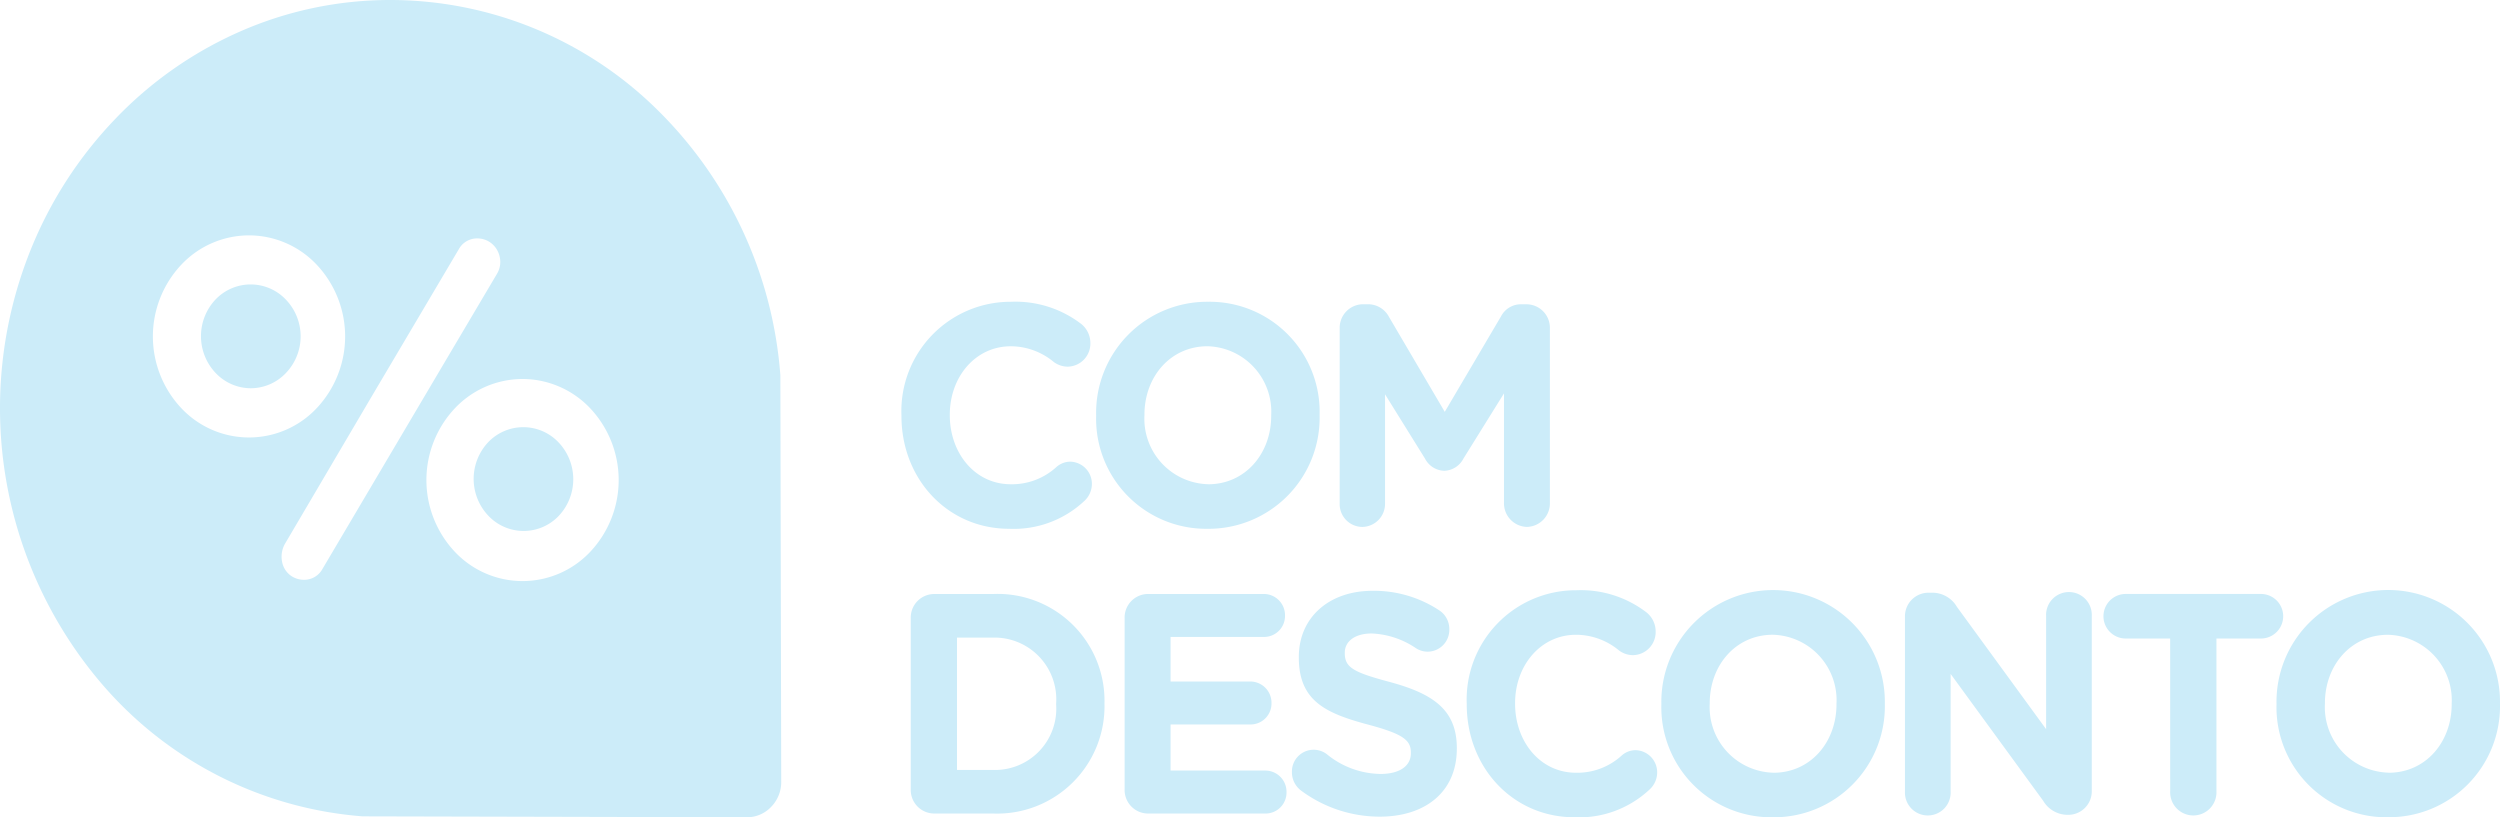
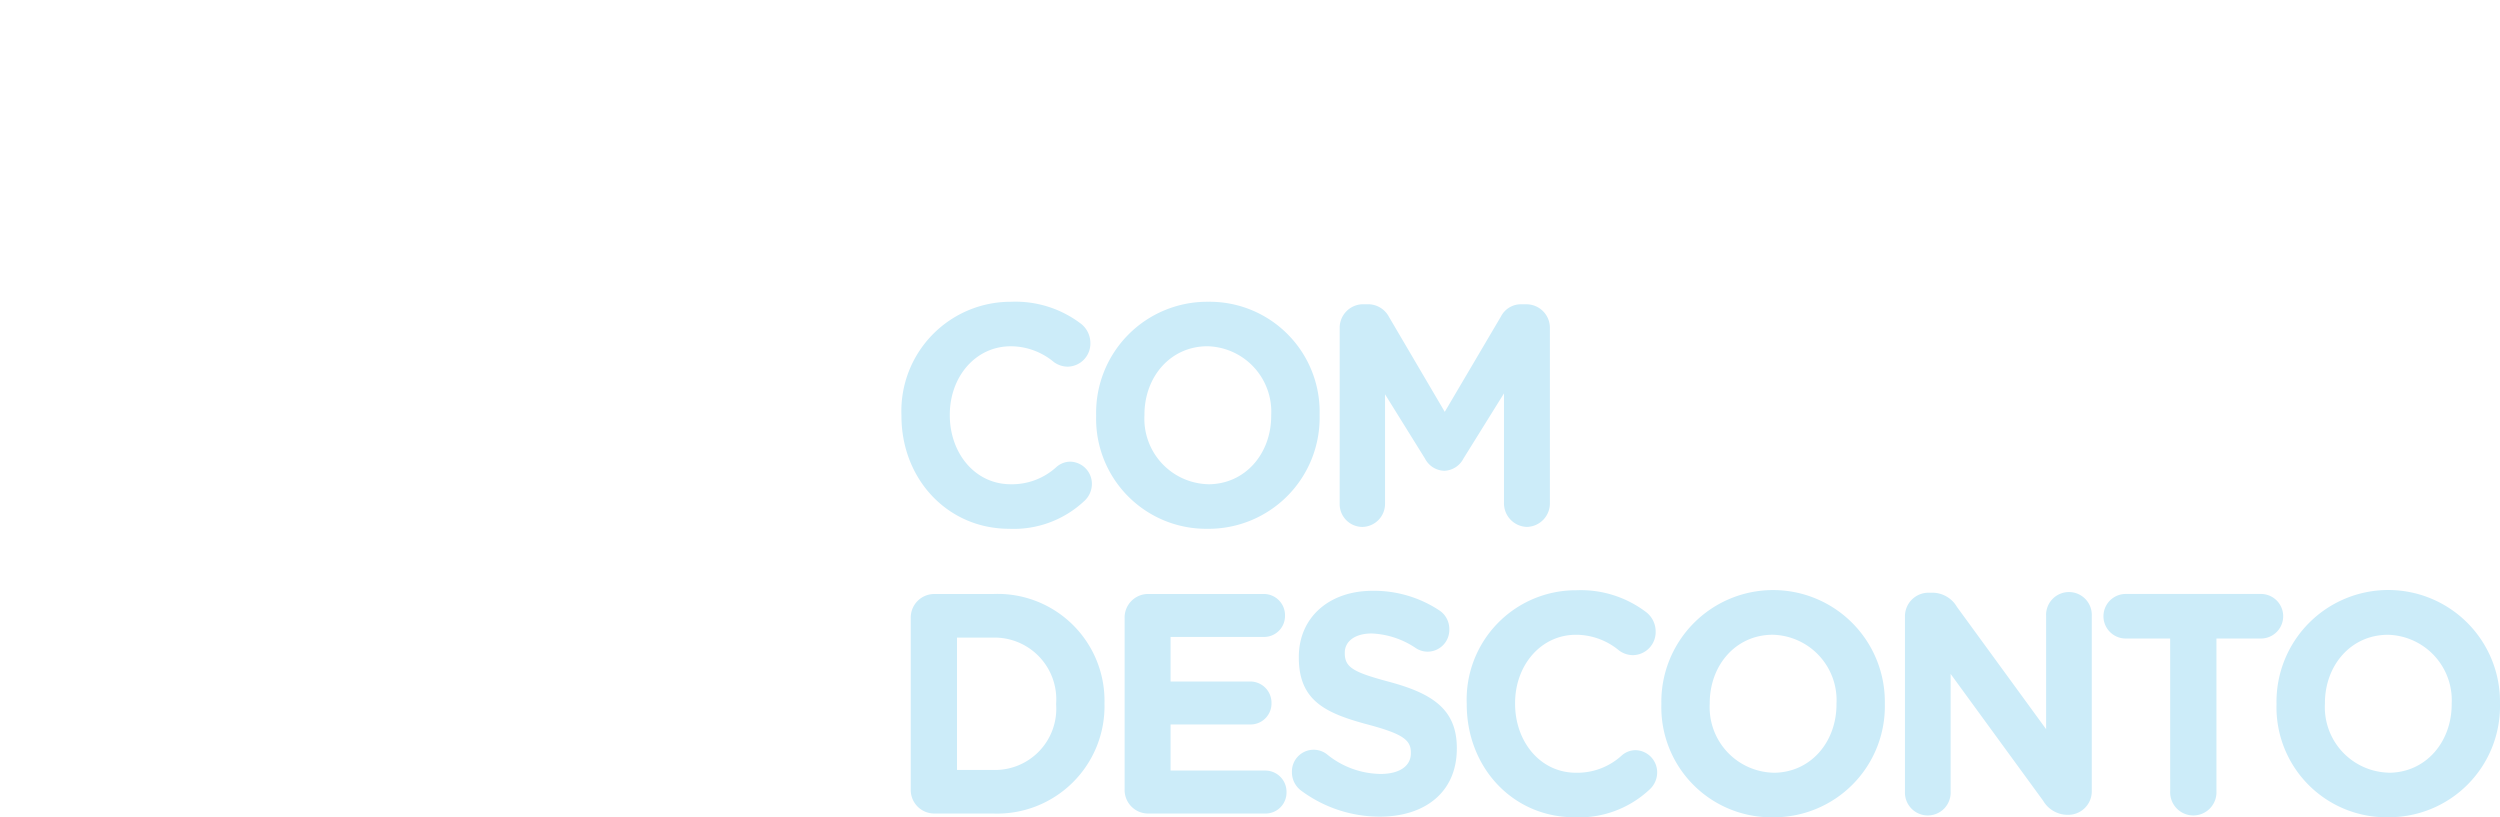
<svg xmlns="http://www.w3.org/2000/svg" width="201.926" height="66.012" viewBox="0 0 201.926 66.012">
  <g transform="translate(-101 -152.853)">
    <g transform="translate(101 152.853)">
-       <path d="M60.349,66.012l-31.057-.075A30.843,30.843,0,0,1,8.505,55.562,34.26,34.26,0,0,1,2.478,20.176,33.073,33.073,0,0,1,9.237,9.683,31.433,31.433,0,0,1,19.266,2.6,30.125,30.125,0,0,1,31.55,0,30.73,30.73,0,0,1,53.008,8.785,33.581,33.581,0,0,1,63.03,30.312L63.1,63.168a2.862,2.862,0,0,1-.821,2.011A2.691,2.691,0,0,1,60.349,66.012Zm-18.14-35.4a7.527,7.527,0,0,0-5.5,2.4,8.457,8.457,0,0,0,0,11.526,7.506,7.506,0,0,0,10.994,0,8.457,8.457,0,0,0-.026-11.554A7.542,7.542,0,0,0,42.209,30.611ZM38.555,19.256a1.685,1.685,0,0,0-1.5.877l-7.129,12.05L23.01,43.933a2.121,2.121,0,0,0-.22,1.469,1.767,1.767,0,0,0,.785,1.151,1.848,1.848,0,0,0,.971.278,1.684,1.684,0,0,0,1.5-.877l9.6-16.241,4.518-7.634a1.852,1.852,0,0,0,.192-1.354,1.894,1.894,0,0,0-.828-1.191A1.847,1.847,0,0,0,38.555,19.256Zm-18.439-.245a7.526,7.526,0,0,0-5.5,2.4,8.457,8.457,0,0,0,0,11.526,7.5,7.5,0,0,0,10.993,0,8.457,8.457,0,0,0,0-11.526A7.526,7.526,0,0,0,20.116,19.011ZM42.28,42.886a3.919,3.919,0,0,1-2.832-1.226,4.323,4.323,0,0,1-.027-5.931,3.917,3.917,0,0,1,5.691,0,4.322,4.322,0,0,1,.026,5.931A3.919,3.919,0,0,1,42.28,42.886ZM20.257,31.359a3.92,3.92,0,0,1-2.832-1.225A4.322,4.322,0,0,1,17.4,24.2a3.916,3.916,0,0,1,5.691,0,4.287,4.287,0,0,1,0,5.931A3.92,3.92,0,0,1,20.257,31.359Z" transform="translate(0 0)" fill="#ccecf9" />
      <path d="M10.035.537a8.324,8.324,0,0,0,6.041-2.229,1.867,1.867,0,0,0,.631-1.393,1.789,1.789,0,0,0-1.747-1.8,1.705,1.705,0,0,0-1.116.431,5.317,5.317,0,0,1-3.688,1.393c-2.911,0-4.925-2.533-4.925-5.572v-.051c0-3.039,2.062-5.521,4.925-5.521a5.441,5.441,0,0,1,3.469,1.266,1.908,1.908,0,0,0,1.116.38,1.863,1.863,0,0,0,1.844-1.9A1.981,1.981,0,0,0,15.857-16a8.736,8.736,0,0,0-5.677-1.8A8.827,8.827,0,0,0,1.325-8.631v.051C1.325-3.49,5.037.537,10.035.537Zm16.012,0A8.972,8.972,0,0,0,35.1-8.631v-.051a8.889,8.889,0,0,0-9-9.118,8.972,8.972,0,0,0-9.049,9.169v.051A8.889,8.889,0,0,0,26.047.537Zm.049-3.6a5.287,5.287,0,0,1-5.143-5.572v-.051c0-3.039,2.086-5.521,5.095-5.521A5.287,5.287,0,0,1,31.19-8.631v.051C31.19-5.541,29.1-3.059,26.1-3.059ZM36.721-1.514a1.843,1.843,0,0,0,1.82,1.9,1.863,1.863,0,0,0,1.844-1.9v-8.814l3.227,5.192a1.811,1.811,0,0,0,1.553.988,1.811,1.811,0,0,0,1.553-.988L49.992-10.4v8.839A1.907,1.907,0,0,0,51.836.385,1.9,1.9,0,0,0,53.7-1.565V-15.647a1.9,1.9,0,0,0-1.868-1.95h-.412a1.815,1.815,0,0,0-1.674.988l-4.537,7.7L40.7-16.584A1.906,1.906,0,0,0,39-17.6H38.59a1.9,1.9,0,0,0-1.868,1.95ZM2.077,21.584a1.9,1.9,0,0,0,1.868,1.95H8.7a8.675,8.675,0,0,0,9.025-8.865v-.051A8.634,8.634,0,0,0,8.7,5.805H3.945a1.9,1.9,0,0,0-1.868,1.95Zm3.736-1.57V9.326H8.7a4.988,4.988,0,0,1,5.119,5.344v.051A4.947,4.947,0,0,1,8.7,20.014Zm15.406,3.521h9.534a1.693,1.693,0,0,0,1.674-1.722,1.715,1.715,0,0,0-1.674-1.748H23.063V16.342H29.54a1.693,1.693,0,0,0,1.674-1.722,1.715,1.715,0,0,0-1.674-1.748H23.063v-3.6h7.569a1.693,1.693,0,0,0,1.674-1.722,1.715,1.715,0,0,0-1.674-1.748H21.219a1.9,1.9,0,0,0-1.868,1.95V21.584A1.9,1.9,0,0,0,21.219,23.535Zm18.729.253c3.663,0,6.235-1.976,6.235-5.5v-.051c0-3.09-1.941-4.382-5.386-5.319-2.936-.785-3.663-1.165-3.663-2.33v-.051c0-.861.752-1.545,2.183-1.545a6.86,6.86,0,0,1,3.566,1.19,1.736,1.736,0,0,0,.946.279,1.757,1.757,0,0,0,1.747-1.8,1.793,1.793,0,0,0-.825-1.545,9.552,9.552,0,0,0-5.386-1.57c-3.469,0-5.944,2.128-5.944,5.344v.051c0,3.521,2.208,4.508,5.629,5.42,2.839.76,3.421,1.266,3.421,2.254v.051c0,1.038-.922,1.672-2.45,1.672a6.975,6.975,0,0,1-4.343-1.6,1.756,1.756,0,0,0-2.814,1.444,1.848,1.848,0,0,0,.7,1.469A10.649,10.649,0,0,0,39.948,23.788Zm15.745.051a8.324,8.324,0,0,0,6.041-2.229,1.867,1.867,0,0,0,.631-1.393,1.789,1.789,0,0,0-1.747-1.8,1.7,1.7,0,0,0-1.116.431,5.317,5.317,0,0,1-3.688,1.393c-2.911,0-4.925-2.533-4.925-5.572v-.051c0-3.039,2.062-5.521,4.925-5.521a5.441,5.441,0,0,1,3.469,1.266,1.908,1.908,0,0,0,1.116.38,1.863,1.863,0,0,0,1.844-1.9A1.981,1.981,0,0,0,61.516,7.3a8.736,8.736,0,0,0-5.677-1.8,8.827,8.827,0,0,0-8.855,9.169v.051C46.984,19.811,50.7,23.838,55.693,23.838Zm16.012,0a8.972,8.972,0,0,0,9.049-9.169v-.051a9.026,9.026,0,1,0-18.05.051v.051A8.889,8.889,0,0,0,71.706,23.838Zm.049-3.6a5.287,5.287,0,0,1-5.143-5.572v-.051c0-3.039,2.086-5.521,5.095-5.521a5.287,5.287,0,0,1,5.143,5.572v.051C76.849,17.76,74.762,20.242,71.754,20.242Zm10.626,1.52a1.846,1.846,0,1,0,3.688,0v-9.5L93.54,22.5a2.3,2.3,0,0,0,1.941,1.14H95.6a1.9,1.9,0,0,0,1.868-1.95V7.578a1.846,1.846,0,1,0-3.688,0v9.143L86.577,6.844A2.3,2.3,0,0,0,84.636,5.7h-.388a1.9,1.9,0,0,0-1.868,1.95Zm21.422-.025a1.87,1.87,0,1,0,3.736,0V9.4h3.591a1.8,1.8,0,0,0,0-3.6H100.212a1.8,1.8,0,0,0,0,3.6H103.8Zm17.589,2.1a8.972,8.972,0,0,0,9.049-9.169v-.051a9.026,9.026,0,1,0-18.05.051v.051A8.889,8.889,0,0,0,121.392,23.838Zm.049-3.6A5.287,5.287,0,0,1,116.3,14.67v-.051c0-3.039,2.086-5.521,5.095-5.521a5.287,5.287,0,0,1,5.143,5.572v.051C126.535,17.76,124.448,20.242,121.44,20.242Z" transform="translate(71.485 42.174)" fill="#ccecf9" />
    </g>
  </g>
</svg>